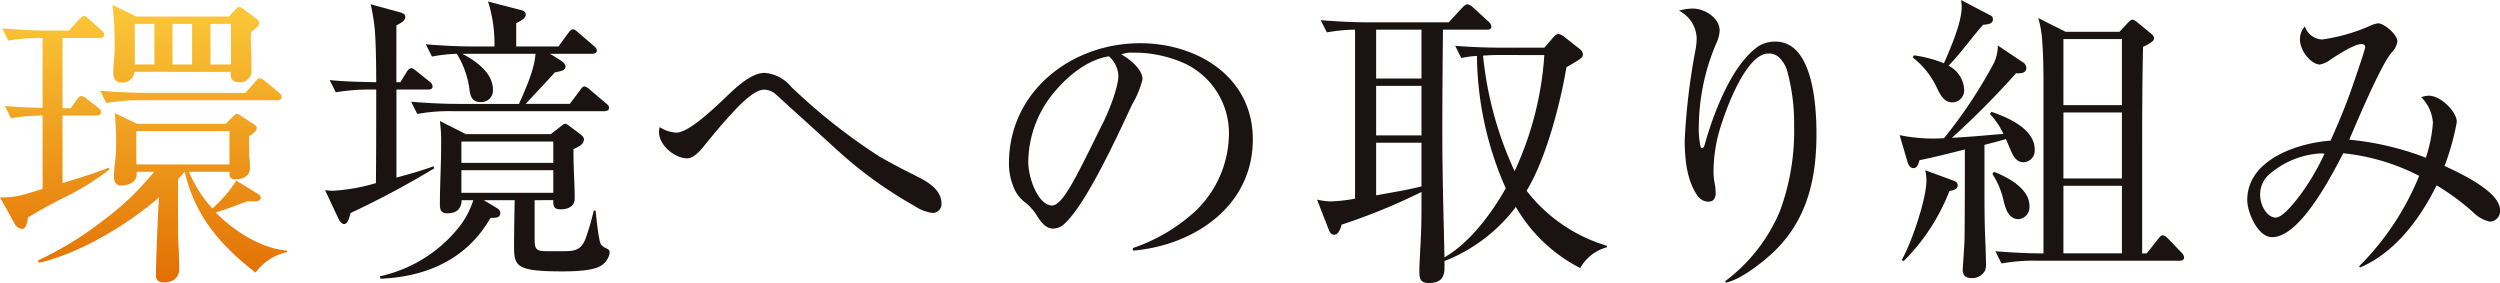
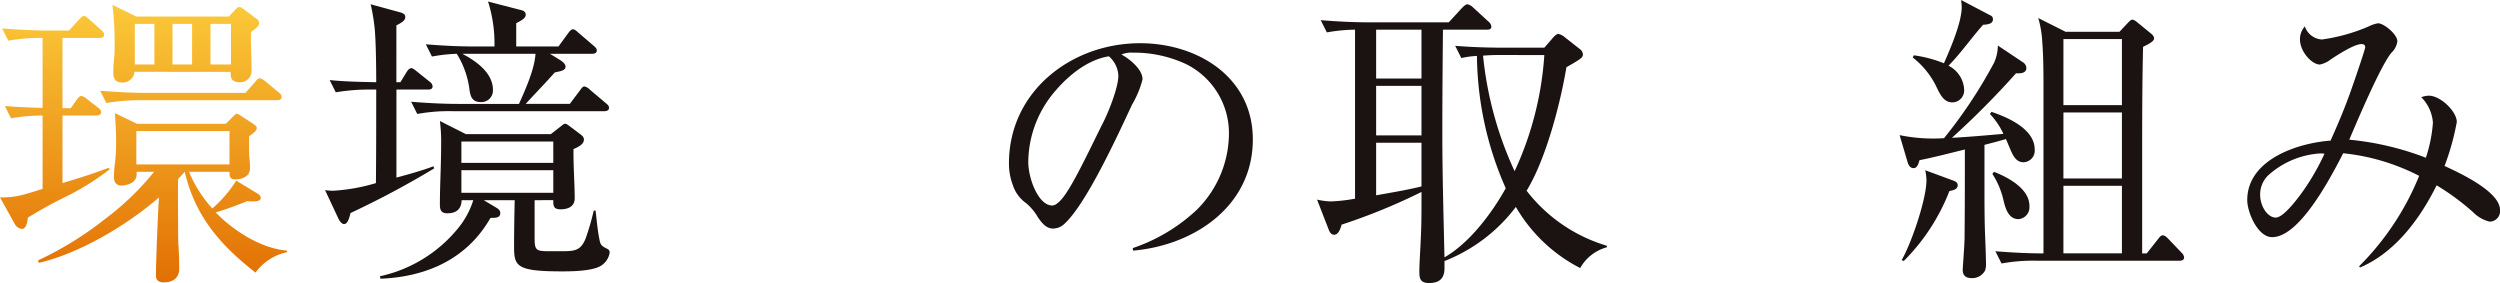
<svg xmlns="http://www.w3.org/2000/svg" width="318" height="36" viewBox="0 0 318 36">
  <defs>
    <linearGradient id="linear-gradient" x1="0.5" x2="0.5" y2="1" gradientUnits="objectBoundingBox">
      <stop offset="0" stop-color="#fdd03d" />
      <stop offset="1" stop-color="#e26f03" />
    </linearGradient>
  </defs>
  <g id="グループ_60984" data-name="グループ 60984" transform="translate(-11245.631 327)">
    <path id="パス_21665" data-name="パス 21665" d="M5.416,15.634a23.311,23.311,0,0,0-4.013.35L.624,14.429q2.4.175,4.793.233V5.76a23.643,23.643,0,0,0-4.364.349L.273,4.554c1.987.156,4.013.272,6,.272H8.768l1.247-1.36c.312-.311.507-.506.624-.506.195,0,.39.156.7.428L12.821,4.71c.273.233.429.427.429.622,0,.35-.312.428-.585.428H7.95V14.7H9l.74-1.05c.195-.272.39-.505.624-.505a1.606,1.606,0,0,1,.7.389l1.4,1.089c.273.194.39.35.39.583,0,.35-.312.428-.585.428H7.95v8.591c2.183-.661,3.586-1.088,5.884-1.944l.117.194a33.017,33.017,0,0,1-5.378,3.383,57.041,57.041,0,0,0-5.027,2.76c-.039.428-.195,1.439-.741,1.439a1.2,1.2,0,0,1-.9-.583L0,26.052c1.949,0,2.728-.233,5.416-1.089ZM20.849,36.86c-.585,0-1.013-.233-1.013-.856,0-1.594.234-7.775.39-9.952-4.092,3.538-10.015,7.076-15.276,8.32l-.117-.311a42.98,42.98,0,0,0,8.456-5.209A34.632,34.632,0,0,0,19.6,22.787H17.38V23.1c0,1.2-1.4,1.438-1.909,1.438-.7,0-.974-.428-.974-1.089a11.48,11.48,0,0,1,.117-1.672A22.471,22.471,0,0,0,14.77,18.9c0-1.205-.078-2.371-.156-3.577l2.805,1.36h11.3l.819-.816c.35-.35.467-.467.584-.467a1.475,1.475,0,0,1,.585.311l1.559,1.011c.273.194.39.311.39.505,0,.272-.156.466-.974,1.05,0,.7,0,2.41.039,2.682a9.907,9.907,0,0,1,.078,1.4c0,1.166-1.286,1.4-1.832,1.4-.7,0-.779-.311-.779-.972H24.045a15.834,15.834,0,0,0,2.962,4.665,15.56,15.56,0,0,0,3.039-3.538l2.689,1.632c.195.117.429.311.429.545,0,.466-.662.466-.974.466a4.8,4.8,0,0,1-.74-.038c-1.13.466-2.806,1.088-4.014,1.438,2.26,2.333,5.767,4.588,9.08,4.859v.195a6.707,6.707,0,0,0-4.014,2.6c-4.443-3.46-7.716-7.192-9-12.829-.273.311-.585.66-.858.932,0,2.76,0,7.775.039,8.242.078.7.117,2.643.117,3.149,0,1.2-.819,1.749-1.949,1.749m-2.1-24.1h12.47l1.169-1.322c.39-.467.467-.545.662-.545a1.893,1.893,0,0,1,.74.428l1.637,1.361c.195.155.39.311.39.583,0,.35-.312.428-.584.428H18.121a25.588,25.588,0,0,0-4.6.35l-.779-1.555c1.988.156,3.975.272,6,.272M29.11,3.038l.741-.778c.312-.35.429-.427.585-.427.195,0,.351.117.662.35L32.657,3.35a.669.669,0,0,1,.311.544c0,.272-.272.583-1.013,1.088-.039.389-.039.778-.039,1.205.039,1.127.078,2.41.078,3.654a1.441,1.441,0,0,1-1.52,1.555c-1.091,0-1.13-.7-1.13-.972v-.349H17.108a1.51,1.51,0,0,1-1.6,1.361c-.779,0-1.091-.467-1.091-1.205A11.408,11.408,0,0,1,14.5,8.6a12.867,12.867,0,0,0,.078-1.71A39.264,39.264,0,0,0,14.3,1.561l3.04,1.477Zm-11.963,6.1h2.494V3.972H17.147Zm12.042,8.475H17.342v4.237H29.188ZM21.94,9.142h2.494V3.972H21.94Zm7.443-5.17H26.772v5.17h2.611Z" transform="translate(11245.631 -327.938)" fill="url(#linear-gradient)" />
    <path id="パス_21666" data-name="パス 21666" d="M113.138,10.75l.779-1.283c.194-.311.389-.505.623-.505.117,0,.273.078.7.427l1.6,1.283a.835.835,0,0,1,.39.583c0,.35-.234.428-.585.428h-4.014v11.2c1.558-.427,3.156-.855,4.715-1.438l.078.272a114.364,114.364,0,0,1-10.639,5.676c-.195.856-.428,1.4-.818,1.4-.273,0-.546-.35-.7-.661l-1.715-3.654a8.218,8.218,0,0,0,1.013.078,23.643,23.643,0,0,0,5.456-.972c.039-3.965.039-7.93.039-11.9h-.585a25.708,25.708,0,0,0-4.56.35l-.779-1.555c1.949.195,3.936.233,5.924.272,0-1.71-.039-5.287-.2-6.881a25.878,25.878,0,0,0-.506-3.032l3.7,1.011c.585.156.7.35.7.622,0,.35-.273.622-1.13,1.05V10.75Zm17.069,15.006v4.782c0,1.594.155,1.71,1.909,1.71H133.4c1.831,0,2.611,0,3.273-1.555a30.859,30.859,0,0,0,1.053-3.615h.234c.156,1.283.273,2.721.545,3.926.117.505.39.661.857.894.311.155.39.272.39.544a2.4,2.4,0,0,1-1.13,1.671c-1.091.661-3.624.7-4.91.7-5.884,0-6.118-.661-6.118-3.227,0-1.943.039-3.887.078-5.831h-3.936l1.559.933c.273.155.546.35.546.7,0,.622-.585.622-1.247.622-3,5.248-8.145,7.5-13.99,7.736l-.078-.311a17.643,17.643,0,0,0,9.781-5.909,10.652,10.652,0,0,0,2.1-3.771h-1.481c-.039,1.127-.662,1.671-1.832,1.671-.74,0-.935-.389-.935-1.088,0-2.488.156-5.015.156-7.542a21.021,21.021,0,0,0-.156-3.11l3.313,1.672h10.795l1.247-.972c.39-.311.429-.35.584-.35.078,0,.2.039.468.233l1.442,1.089c.312.233.468.389.468.7,0,.622-.819.972-1.325,1.2v.583c0,1.827.156,4.043.156,5.676,0,1.05-.857,1.4-1.792,1.4-.9,0-.935-.428-.935-1.166ZM115.281,14.793l-.779-1.555c1.987.156,3.975.272,5.962.272h7.755c.818-1.827,1.988-4.432,2.1-6.375h-9.314c1.715.894,3.9,2.41,3.9,4.587a1.471,1.471,0,0,1-1.558,1.555c-1.13,0-1.325-.778-1.442-1.711a11.239,11.239,0,0,0-1.6-4.431,21.107,21.107,0,0,0-3.156.35l-.779-1.555c1.988.155,3.975.272,5.962.272H125.1a17.654,17.654,0,0,0-.818-5.715l4.053,1.05c.351.077.74.194.74.622,0,.388-.312.622-1.208,1.088V6.2h5.378l1.247-1.71c.273-.35.428-.466.585-.466.194,0,.311.077.7.427l1.949,1.672c.311.272.389.389.389.583,0,.35-.312.428-.585.428h-5.377l1.324.816c.351.233.662.505.662.816,0,.428-.39.545-1.364.739-1.052,1.2-2.533,2.721-3.7,4h5.611l1.286-1.71c.273-.389.39-.505.585-.505a1.428,1.428,0,0,1,.7.427l2.026,1.711c.351.272.389.427.389.583,0,.35-.35.427-.623.427H119.84a22.341,22.341,0,0,0-4.559.35m5.611,6.22h11.691V18.292H120.893Zm11.691.933H120.893v2.877h11.691Z" transform="translate(11183.427 -327.293)" fill="#1a1311" />
-     <path id="パス_21667" data-name="パス 21667" d="M212.838,30.924c1.559,0,4.715-3,6.742-4.95,1.13-1.052,2.884-2.649,4.481-2.649a4.886,4.886,0,0,1,3.391,1.792A74.832,74.832,0,0,0,238.714,34c1.52.857,3.079,1.675,4.637,2.455,1.364.663,3.2,1.715,3.2,3.468a1.118,1.118,0,0,1-1.247,1.208,5.616,5.616,0,0,1-2.221-.9,53.413,53.413,0,0,1-9.548-6.859c-2.689-2.455-5.416-4.91-8.106-7.365a2.317,2.317,0,0,0-1.481-.545c-1.208,0-3.156,2.026-3.975,2.923-1.169,1.247-2.26,2.572-3.351,3.9-.974,1.247-1.715,1.909-2.416,1.909-1.559,0-3.585-1.636-3.585-3.351a3.426,3.426,0,0,1,.077-.624,4.125,4.125,0,0,0,2.143.7" transform="translate(11118.835 -341.055)" fill="#1a1311" />
    <path id="パス_21668" data-name="パス 21668" d="M338.208,40.027a22.283,22.283,0,0,0,8.145-4.871,13.738,13.738,0,0,0,4.092-9.665,9.8,9.8,0,0,0-5.573-8.924,15.616,15.616,0,0,0-6.586-1.4,3.374,3.374,0,0,0-1.52.234c1.013.545,2.688,1.871,2.688,3.156a12.129,12.129,0,0,1-1.324,3.2c-1.715,3.663-5.963,13.016-8.808,15.354a2.1,2.1,0,0,1-1.247.429c-.9,0-1.442-.741-1.909-1.4a6.935,6.935,0,0,0-1.521-1.832,4.452,4.452,0,0,1-1.675-2.26,7.61,7.61,0,0,1-.507-2.806c0-9.158,7.95-15.276,16.679-15.276,7.287,0,14.341,4.286,14.341,12.236,0,8.5-7.482,13.484-15.237,14.146Zm-9.781-20.07a13.986,13.986,0,0,0-3.507,9.08c0,2.221,1.324,5.573,3.039,5.573.7,0,1.52-1.169,1.871-1.715,1.286-1.909,3.507-6.663,4.676-8.963.662-1.325,1.87-4.365,1.87-5.807a3.412,3.412,0,0,0-1.208-2.494c-2.65.428-5.027,2.338-6.742,4.326" transform="translate(11051.508 -335.469)" fill="#1a1311" />
    <path id="パス_21669" data-name="パス 21669" d="M450.869,5.72c.156-.194.507-.583.78-.583a1.847,1.847,0,0,1,.818.427l2.027,1.594a.906.906,0,0,1,.273.584c0,.427-.351.621-2.1,1.632-.78,4.665-2.611,11.7-5.066,15.706a20.122,20.122,0,0,0,10.21,7v.195a5.526,5.526,0,0,0-3.39,2.643,19.944,19.944,0,0,1-8.184-7.775,20.905,20.905,0,0,1-9.08,6.881v.933c0,1.283-.662,1.866-1.949,1.866-1.169,0-1.247-.622-1.247-1.477,0-1.127.117-2.449.195-4.471.078-1.438.078-3.265.078-5.637a76.56,76.56,0,0,1-10.171,4.16c-.156.661-.468,1.283-.936,1.283-.389,0-.585-.35-.7-.661l-1.481-3.81a9.038,9.038,0,0,0,1.754.233,21.3,21.3,0,0,0,3.079-.35V4.593a21.919,21.919,0,0,0-3.585.35l-.779-1.555c1.988.156,4.014.272,6,.272H437.7l1.325-1.439c.429-.466.78-.855,1.052-.855a1.435,1.435,0,0,1,.741.427l1.949,1.788a.934.934,0,0,1,.351.622c0,.35-.273.389-.585.389h-5.573c-.039,4.354-.078,8.708-.078,13.1,0,5.287.156,10.574.273,15.861,3.2-1.827,6.04-5.637,7.794-8.786a42.464,42.464,0,0,1-3.663-16.833,11.624,11.624,0,0,0-1.988.272l-.779-1.555q2.981.234,5.962.233h5.378Zm-22.407,5.093h5.768V4.593h-5.768Zm0,7.231h5.768v-6.3h-5.768Zm0,7.62c1.949-.35,3.858-.661,5.768-1.128V18.976h-5.768ZM443.854,7.819c-.585,0-1.208.039-1.792.078a45.764,45.764,0,0,0,4.014,14.7,41.362,41.362,0,0,0,3.78-14.773Z" transform="translate(10992.213 -327.821)" fill="#1a1311" />
-     <path id="パス_21670" data-name="パス 21670" d="M538.25,2.732c1.6,0,3.429,1.244,3.429,2.8a4.306,4.306,0,0,1-.468,1.711,27.416,27.416,0,0,0-2.183,10.418,10.563,10.563,0,0,0,.234,2.682.21.21,0,0,0,.156.116c.234,0,.311-.233.351-.389,1.091-3.926,3.468-10.34,6.975-12.634a4.127,4.127,0,0,1,2.027-.505c4.832,0,5.222,8.319,5.222,11.74,0,5.87-1.247,11.2-5.767,15.317-1.442,1.283-3.858,3.188-5.767,3.615l-.078-.194a21.548,21.548,0,0,0,6.975-8.941,29.44,29.44,0,0,0,1.793-10.885,25.143,25.143,0,0,0-.858-6.842,3.845,3.845,0,0,0-1.13-1.866,1.907,1.907,0,0,0-1.286-.427c-2.688,0-5.143,6.453-5.845,8.63a19.364,19.364,0,0,0-1.13,6.336,7.36,7.36,0,0,0,.155,1.594,6.287,6.287,0,0,1,.117,1.2c0,.622-.272,1.089-.935,1.089a1.736,1.736,0,0,1-1.364-.738c-1.4-2.021-1.637-4.743-1.637-7.114A82.347,82.347,0,0,1,538.6,8.018a9.029,9.029,0,0,0,.156-1.477A4.067,4.067,0,0,0,536.5,3a6.613,6.613,0,0,1,1.754-.272" transform="translate(10922.692 -328.641)" fill="#1a1311" />
    <path id="パス_21671" data-name="パス 21671" d="M619.528,7.853a5.266,5.266,0,0,0,.429-2.061l3.2,2.138a.912.912,0,0,1,.429.7c0,.739-.819.7-1.325.7a108.064,108.064,0,0,1-8.144,8.2c2.182-.116,4.364-.311,6.547-.505a9.356,9.356,0,0,0-1.715-2.527l.2-.272c2.065.7,5.494,2.177,5.494,4.782a1.48,1.48,0,0,1-1.4,1.632c-1.247,0-1.52-1.321-2.26-2.954-.9.272-1.831.505-2.728.739V23.52c0,1.71,0,3.421.039,5.132.039,1.477.156,3.732.156,5.053a2.2,2.2,0,0,1-.117.7,1.842,1.842,0,0,1-1.676.972c-.779,0-1.169-.311-1.169-1.088,0-.194.234-3.227.234-4,.039-3.343.039-7.5.039-11.274-1.909.466-3.819.972-5.767,1.361-.117.388-.273,1.011-.741,1.011s-.662-.389-.779-.777l-1.013-3.421a21.3,21.3,0,0,0,5.651.388,60.837,60.837,0,0,0,6.43-9.719M607.993,33.2l-.273-.117c1.247-2.138,3.156-7.775,3.156-10.146a6.427,6.427,0,0,0-.156-1.283l3.585,1.322c.311.117.545.272.545.583,0,.544-.623.661-1.052.739a25.734,25.734,0,0,1-5.807,8.9m7.677-21.809a1.516,1.516,0,0,1-1.481,1.633c-1.052,0-1.52-.855-2.1-2.1a10.631,10.631,0,0,0-2.962-3.615l.156-.272A16.286,16.286,0,0,1,613.1,8.047c.818-1.866,2.26-5.17,2.26-7.153A6.9,6.9,0,0,0,615.281,0l3.7,1.944a.5.5,0,0,1,.351.505c0,.428-.312.661-1.247.7-1.52,1.71-2.806,3.577-4.4,5.209a3.624,3.624,0,0,1,1.988,3.033m8.3,14.811a1.515,1.515,0,0,1-1.4,1.672c-1.286,0-1.676-1.439-1.909-2.449a10.331,10.331,0,0,0-1.4-3.3l.194-.272c1.793.7,4.52,2.138,4.52,4.353M635.428,4.043l1.13-1.2c.195-.194.35-.35.545-.35a1.6,1.6,0,0,1,.545.311l1.715,1.4c.234.194.467.389.467.7,0,.233-.312.544-1.4,1.05-.117,4.859-.117,9.719-.117,14.578v11.7h.585l1.442-1.827c.234-.311.39-.467.585-.467.273,0,.468.195.7.428l1.675,1.749a1.009,1.009,0,0,1,.351.622c0,.35-.312.427-.585.427H625.023a22.7,22.7,0,0,0-4.6.35l-.779-1.555c1.988.155,4.014.272,6,.272h.117V11.39c0-2.022,0-4.043-.155-6.065a13.323,13.323,0,0,0-.507-3.032l3.469,1.749Zm-7.131,9.33h7.443v-8.4H628.3Zm0,9.33h7.443v-8.4H628.3Zm0,9.525h7.443V23.636H628.3Z" transform="translate(10879.8 -327)" fill="#1a1311" />
    <path id="パス_21672" data-name="パス 21672" d="M741.837,20.047a5.074,5.074,0,0,0-1.481-3.226,2.9,2.9,0,0,1,.974-.194c1.481,0,3.547,2.021,3.547,3.342a31.78,31.78,0,0,1-1.559,5.6c3,1.36,7.054,3.5,7.054,5.6a1.331,1.331,0,0,1-1.325,1.477,4.378,4.378,0,0,1-2.1-1.2,31.018,31.018,0,0,0-4.637-3.42c-2.1,4.236-5.261,8.55-9.742,10.454l-.117-.155a34.574,34.574,0,0,0,7.637-11.5,27.011,27.011,0,0,0-9.664-2.876C728,28.713,724.5,34.62,721.378,34.62c-1.832,0-3.157-3.187-3.157-4.7,0-5.169,6.391-7.268,10.6-7.579.975-2.176,1.91-4.391,2.689-6.645.234-.661,1.715-4.936,1.715-5.247,0-.272-.195-.388-.468-.388-.936,0-3.079,1.4-3.9,1.942a3.324,3.324,0,0,1-1.4.661c-1.013,0-2.533-1.632-2.533-3.225a2.505,2.505,0,0,1,.623-1.633,2.429,2.429,0,0,0,2.182,1.672,22.879,22.879,0,0,0,5.963-1.672,4.051,4.051,0,0,1,1.169-.388c.74,0,2.455,1.4,2.455,2.293a2.456,2.456,0,0,1-.741,1.438c-1.364,1.593-4.4,8.783-5.378,11.075a36.688,36.688,0,0,1,9.742,2.293,17.858,17.858,0,0,0,.9-4.469M727.5,23.972a10.9,10.9,0,0,0-6.586,2.76,3.372,3.372,0,0,0-1.052,2.487c0,1.515.974,2.914,1.987,2.914,1.052,0,3.079-2.8,3.663-3.653a29.9,29.9,0,0,0,2.533-4.469,3.425,3.425,0,0,0-.546-.039" transform="translate(10813.26 -331.455)" fill="#1a1311" />
  </g>
</svg>